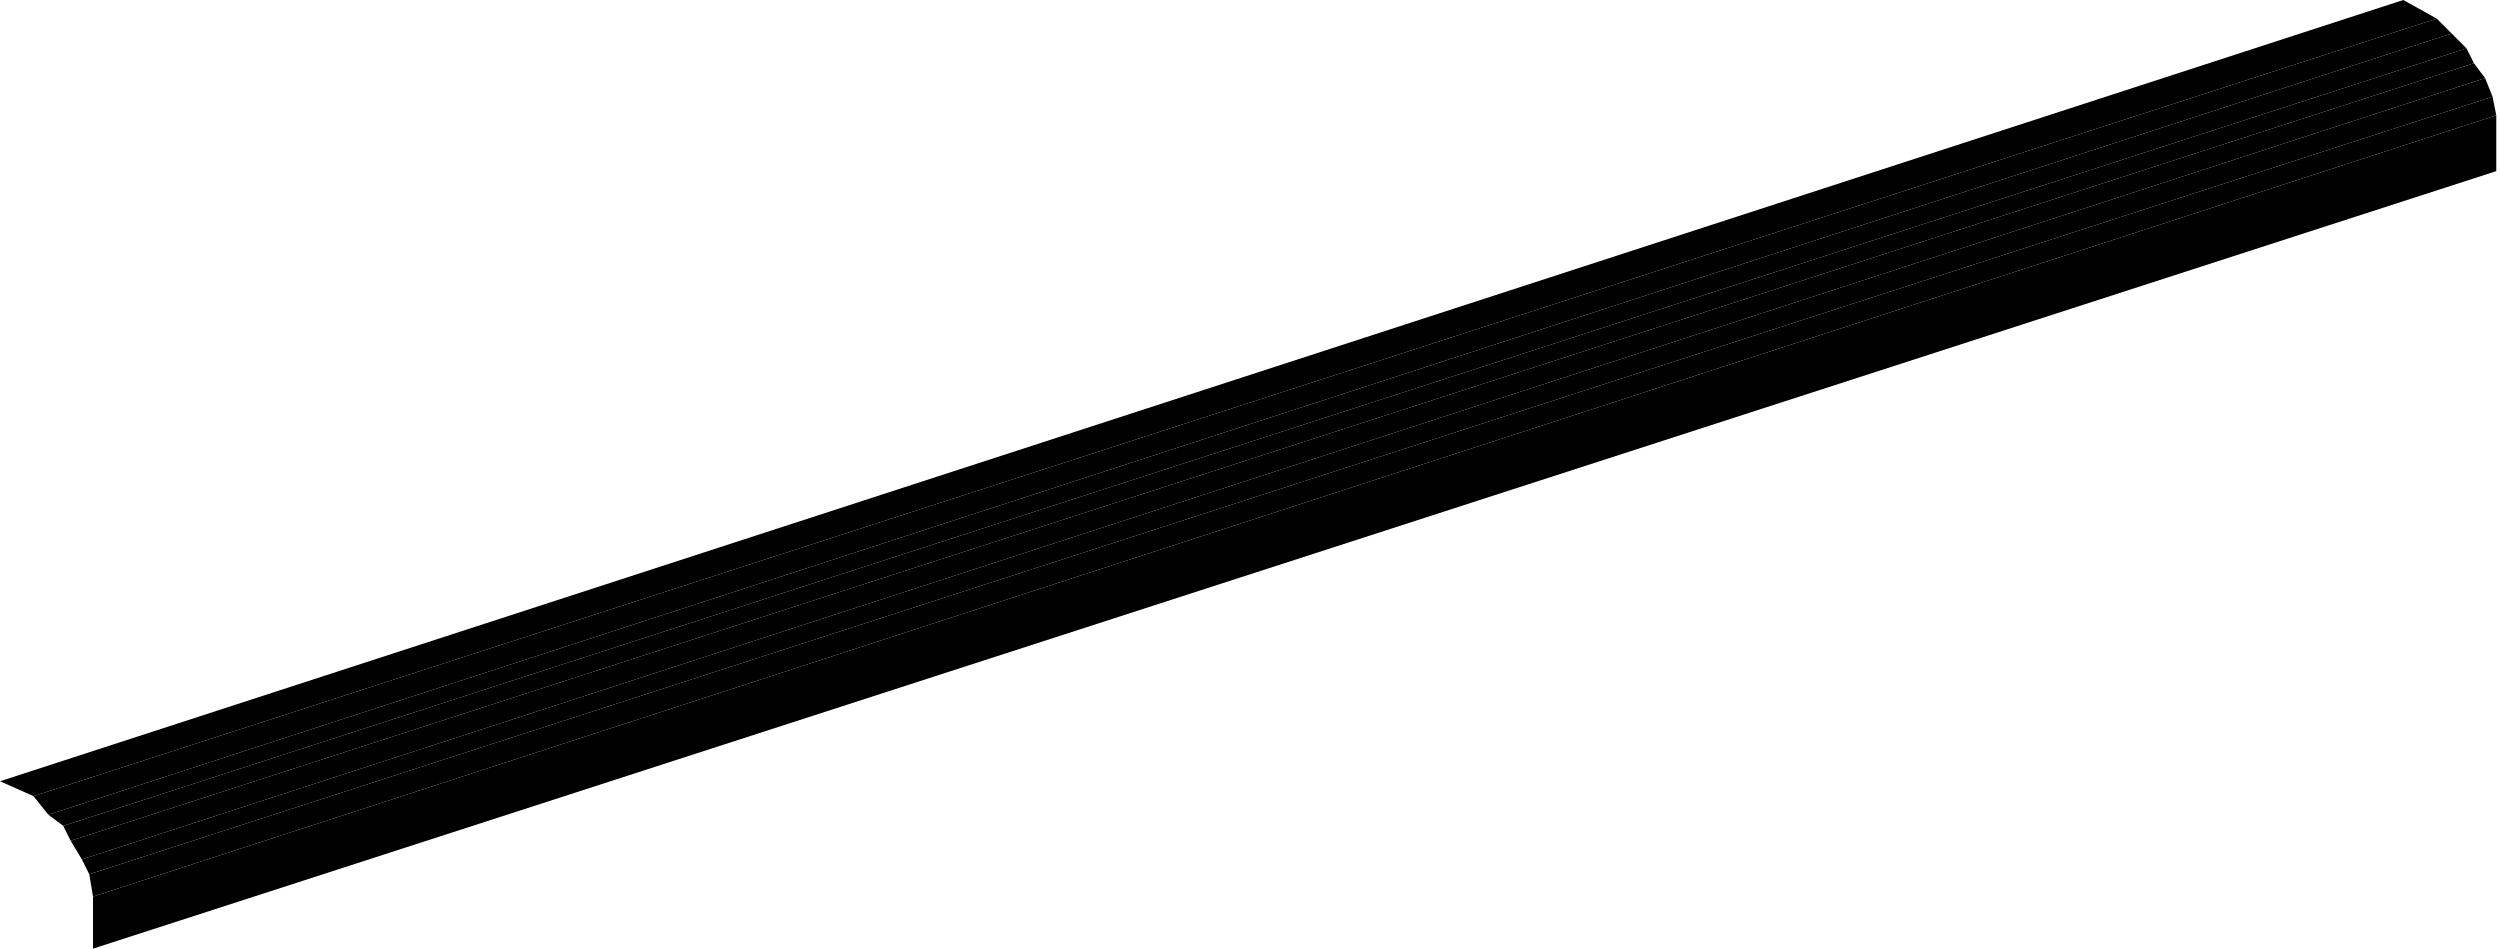
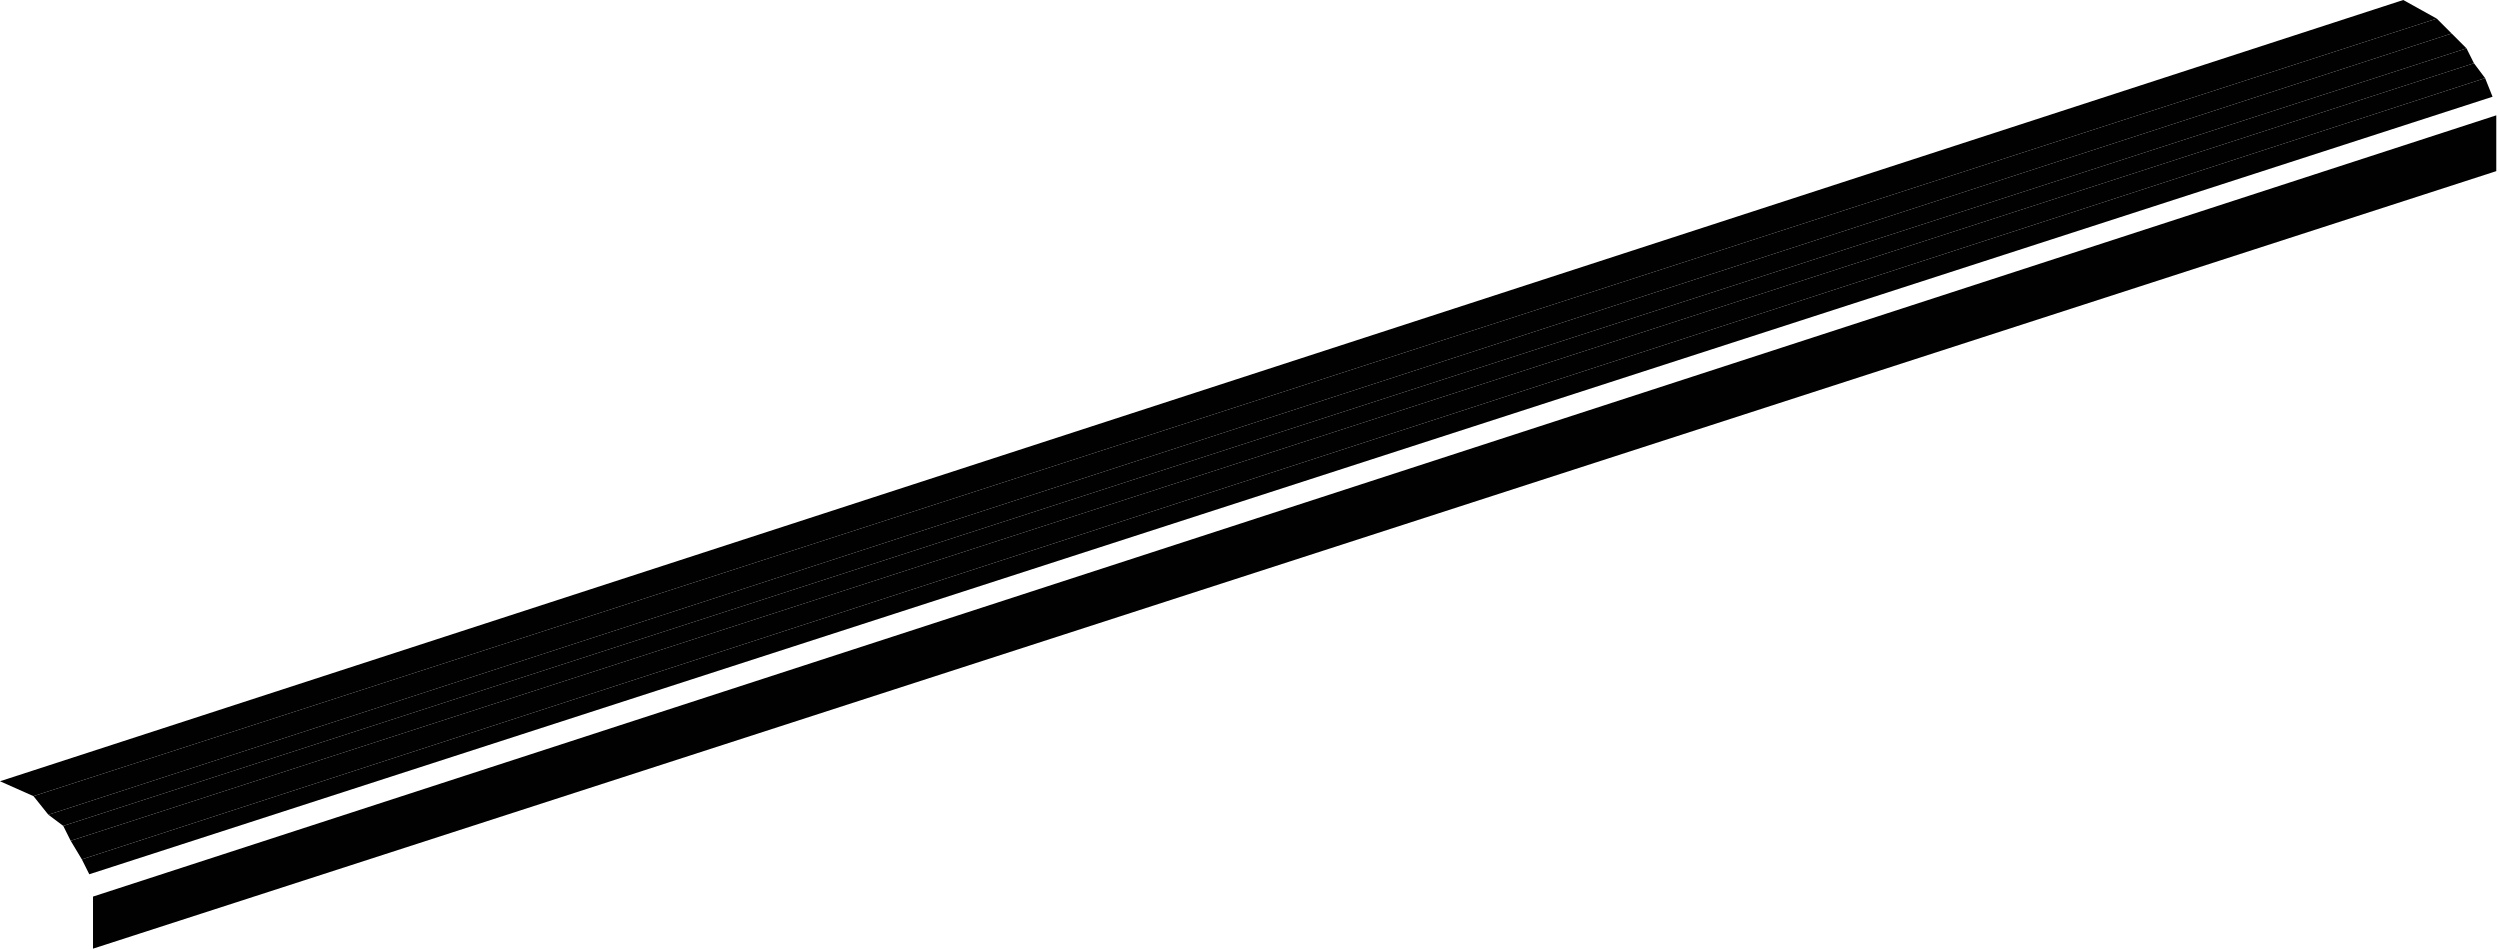
<svg xmlns="http://www.w3.org/2000/svg" height="12.75px" width="33.6px">
  <g transform="matrix(1.0, 0.0, 0.0, 1.0, 0.0, 0.0)">
    <path d="M1.25 12.75 L1.25 12.05 33.55 1.55 33.55 2.3 1.25 12.75" fill="#010101" fill-rule="evenodd" stroke="none" />
-     <path d="M1.25 12.05 L1.2 11.75 33.5 1.3 33.55 1.55 1.25 12.05" fill="#010101" fill-rule="evenodd" stroke="none" />
    <path d="M1.2 11.75 L1.1 11.55 33.4 1.05 33.5 1.3 1.2 11.75" fill="#010101" fill-rule="evenodd" stroke="none" />
    <path d="M1.1 11.55 L0.95 11.3 33.25 0.85 33.4 1.05 1.1 11.55" fill="#010101" fill-rule="evenodd" stroke="none" />
    <path d="M0.95 11.3 L0.85 11.1 33.15 0.65 33.25 0.85 0.95 11.3" fill="#010101" fill-rule="evenodd" stroke="none" />
    <path d="M0.85 11.1 L0.65 10.95 32.95 0.45 33.15 0.65 0.85 11.1" fill="#010101" fill-rule="evenodd" stroke="none" />
    <path d="M0.65 10.95 L0.45 10.7 32.75 0.25 32.95 0.45 0.65 10.95" fill="#010101" fill-rule="evenodd" stroke="none" />
    <path d="M0.45 10.7 L0.0 10.5 32.3 0.0 32.75 0.25 0.45 10.7" fill="#010101" fill-rule="evenodd" stroke="none" />
  </g>
</svg>